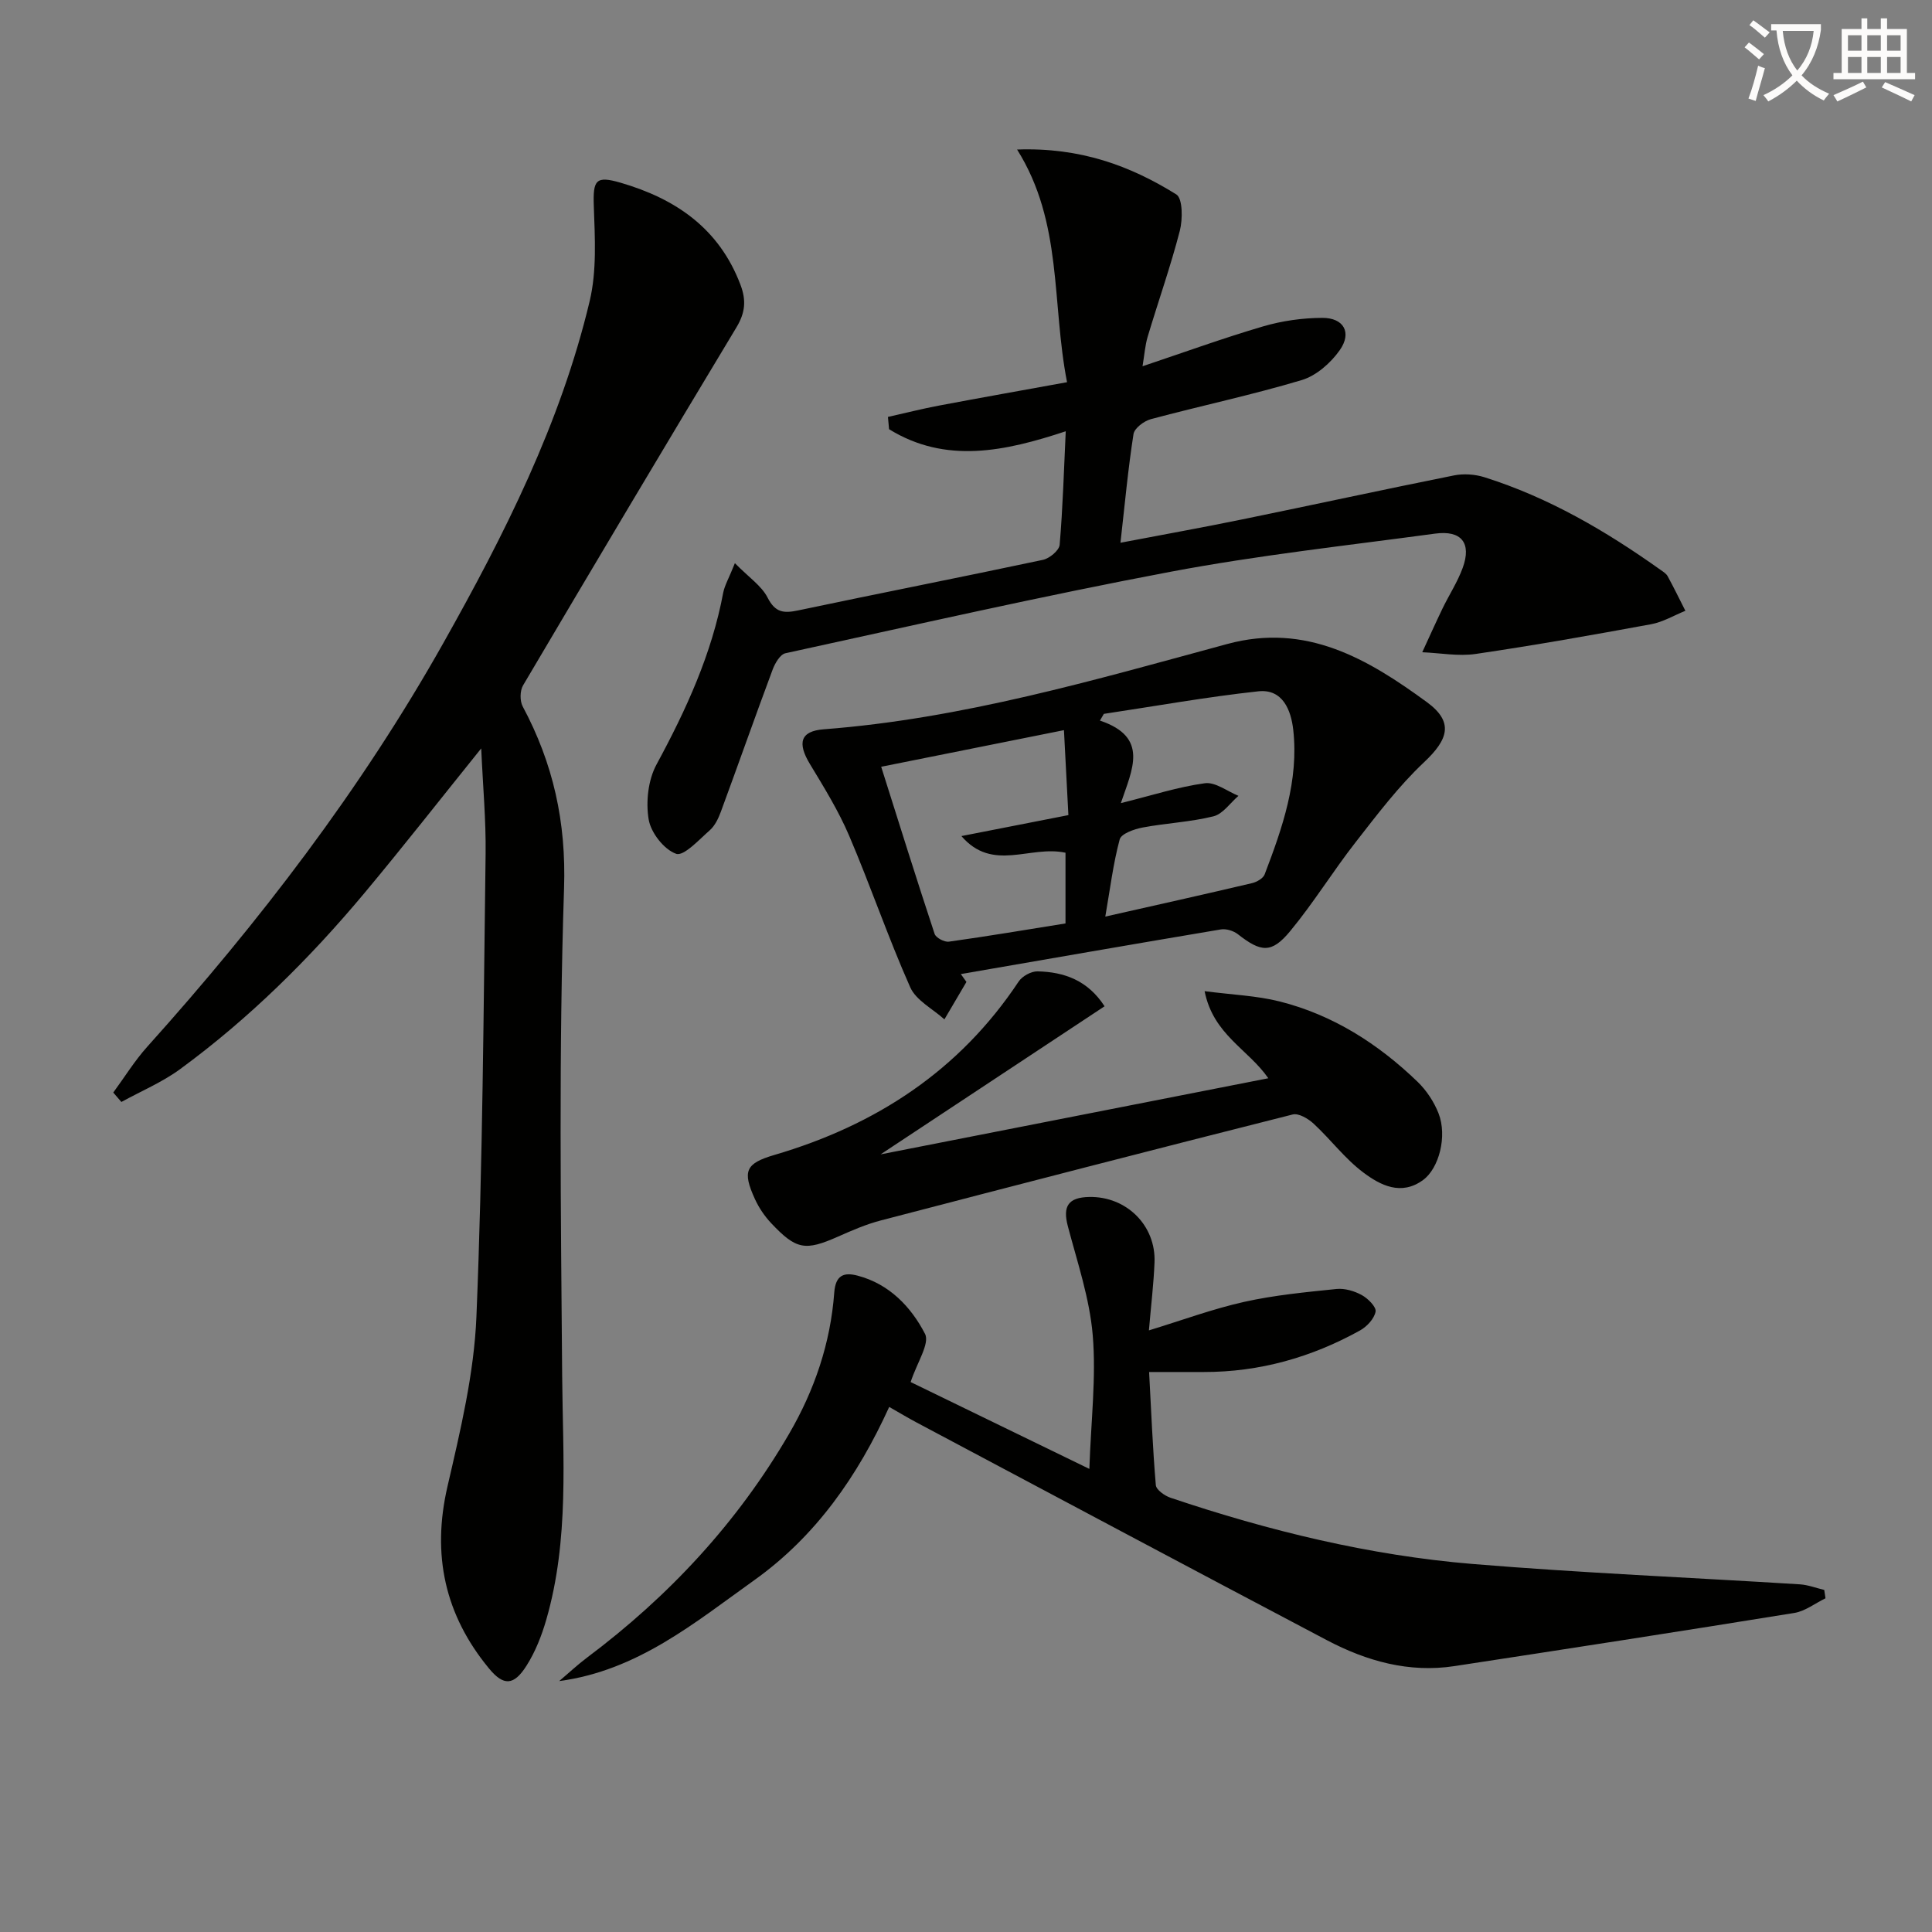
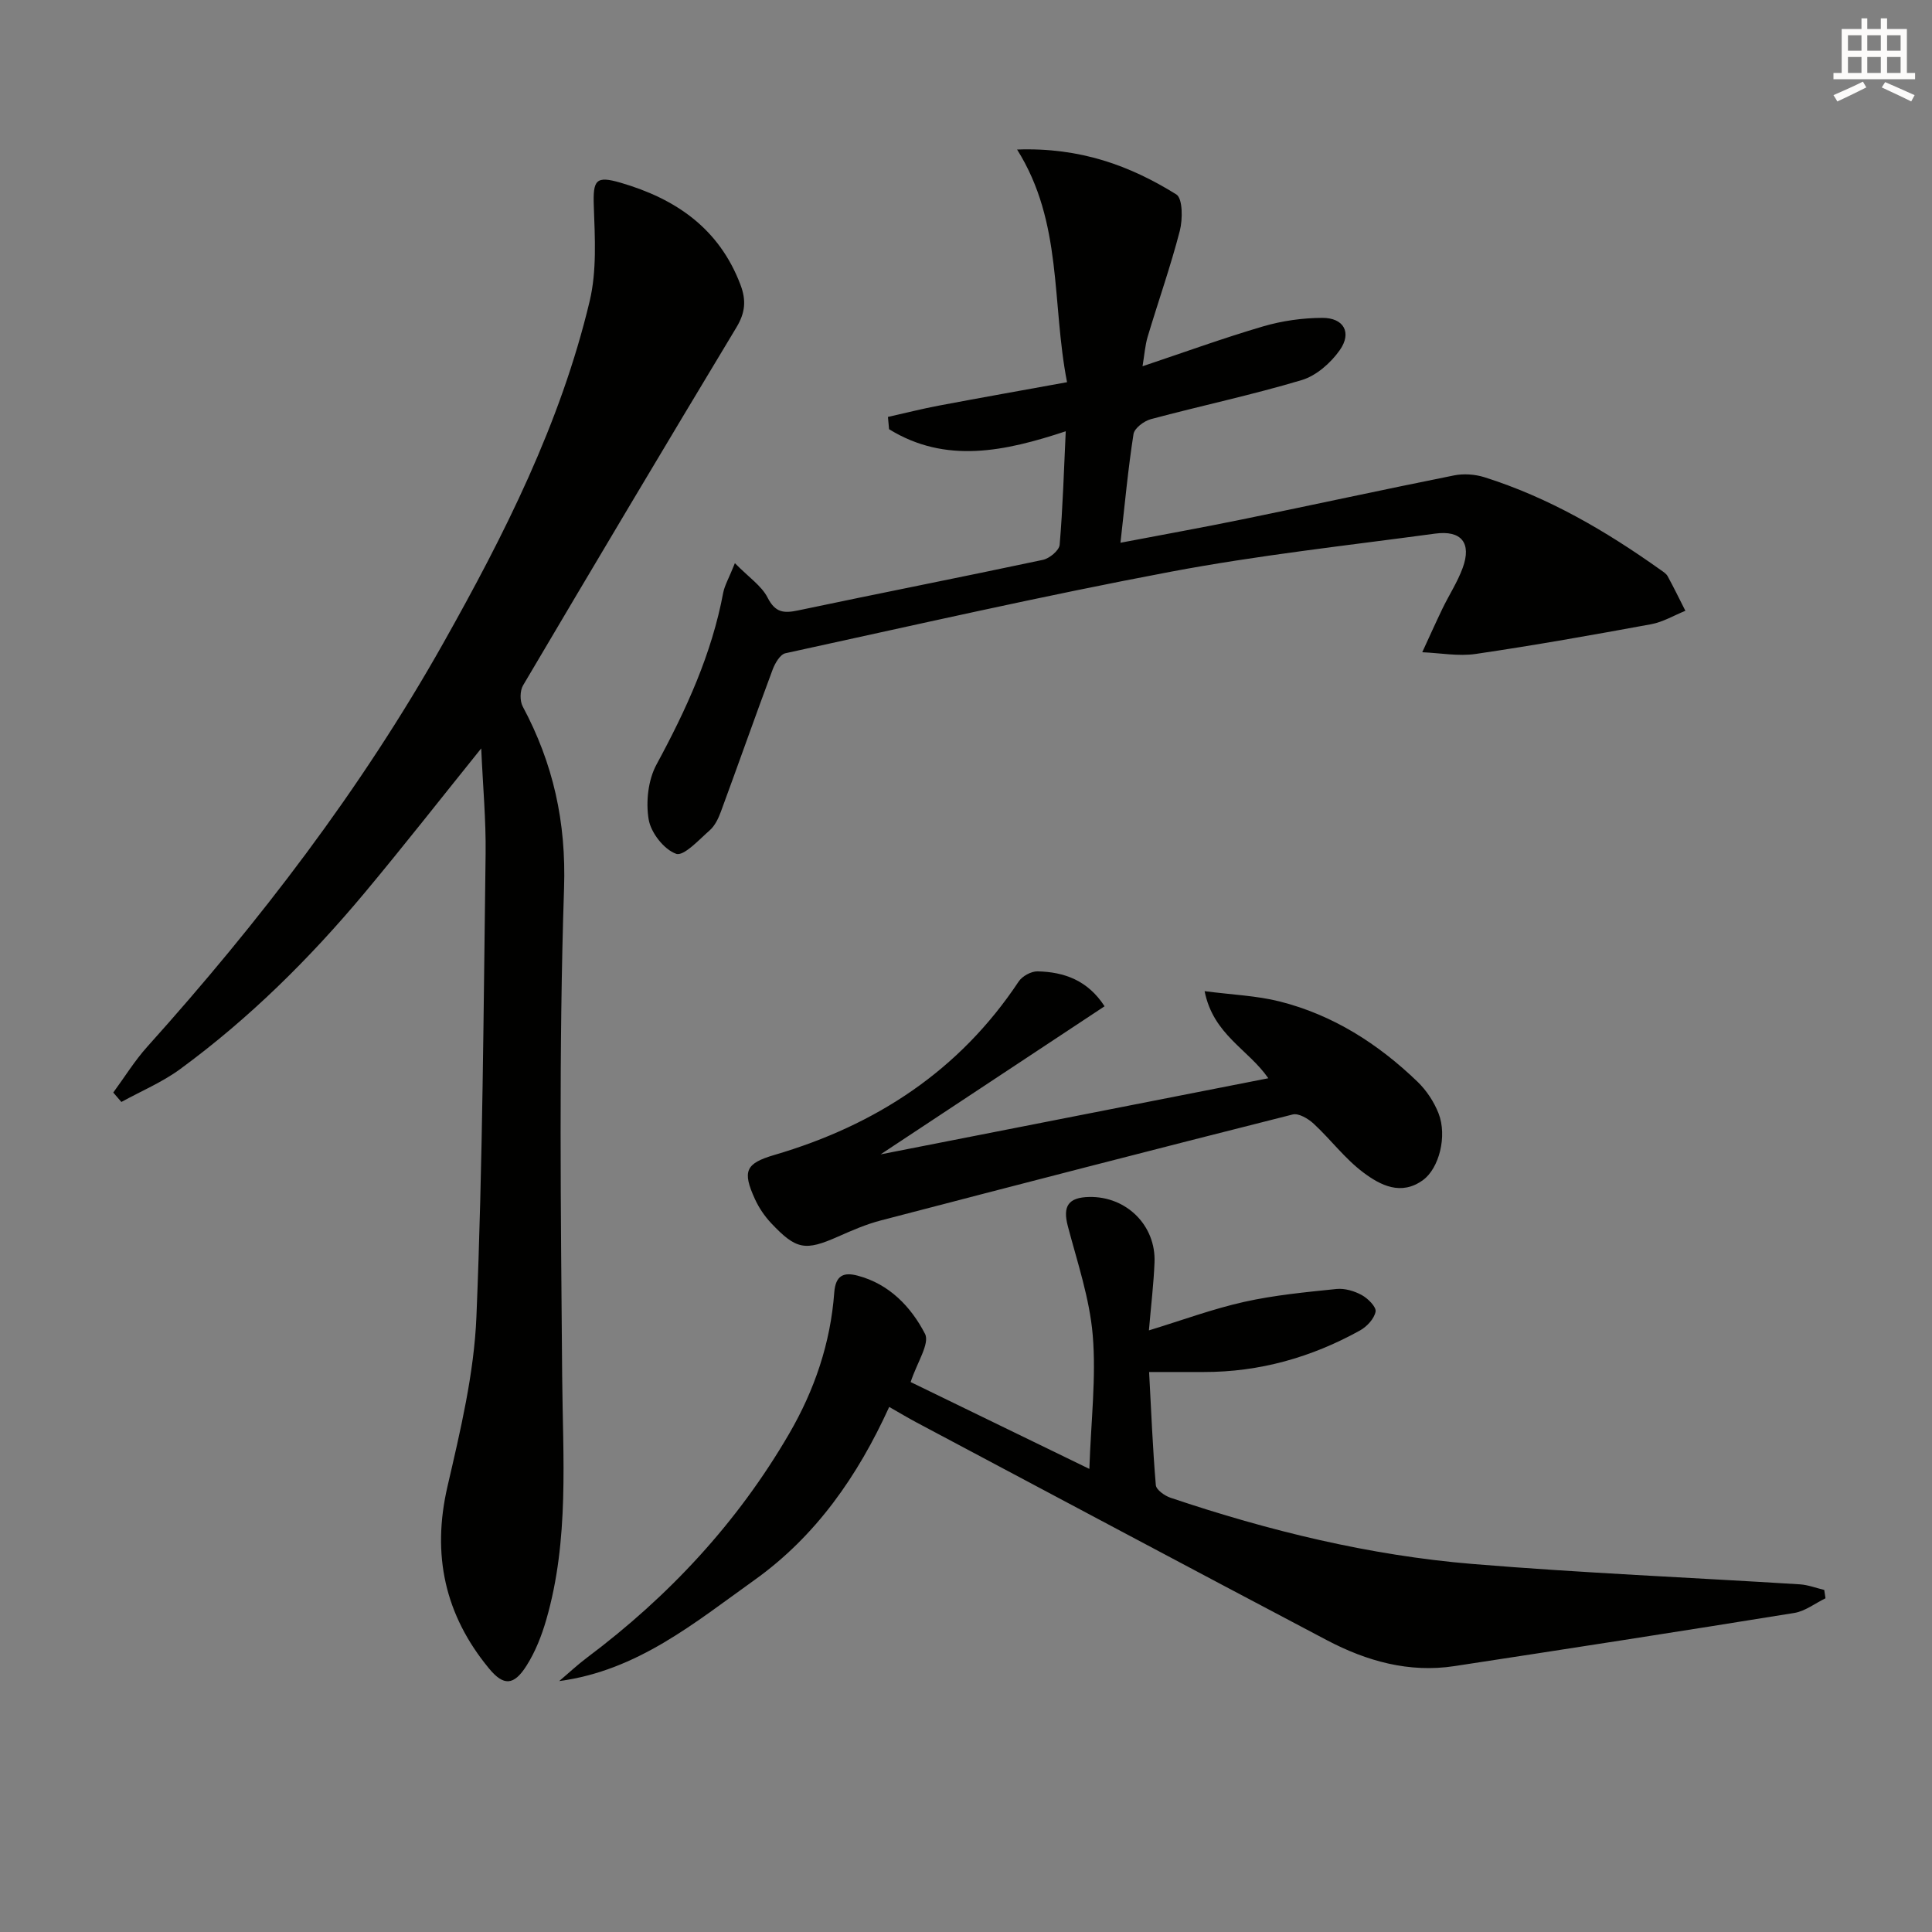
<svg xmlns="http://www.w3.org/2000/svg" enable-background="new 0 0 400 400" viewBox="0 0 400 400">
  <rect x="0" y="0" width="400" height="400" fill="#808080" stroke="none" />
-   <path d="m362.1 8.8c1.1.8 2.1 1.6 3.1 2.4l-1 1.1c-1.3-1.1-2.3-2-3-2.5zm1.9 4.8c.5.2.9.4 1.4.5-.6 2.3-1.3 4.5-1.9 6.8l-1.5-.5c.8-2.1 1.4-4.3 2-6.8zm-1-9.4c1.3.9 2.4 1.8 3.4 2.5l-1 1.1c-1.4-1.2-2.4-2.1-3.2-2.6zm3.7 2.2v-1.4h10.3v1.2c-.5 3.6-1.8 6.8-4 9.4 1.5 1.6 3.4 2.8 5.7 3.8-.3.4-.7.8-1.1 1.4-2.3-1.1-4.1-2.5-5.6-4.1-1.6 1.6-3.6 3.1-5.9 4.3-.3-.5-.7-.9-1-1.3 2.4-1.1 4.4-2.5 6-4.1-1.9-2.5-3-5.6-3.3-9.3h-1.1zm8.8 0h-6.4c.3 3.3 1.3 6 3 8.2 2-2.3 3.1-5.1 3.4-8.2z" fill="#fcfbfa" />
  <path d="m385.3 3.8h1.3v2.2h2.8v-2.2h1.3v2.2h4.1v9.1h1.7v1.3h-16.9v-1.3h1.7v-9.1h4.1v-2.2zm.4 13.1.7 1.2c-1.8.9-3.8 1.9-6 2.9-.2-.4-.5-.8-.8-1.3 2.3-1 4.3-1.9 6.1-2.8zm-3.1-6.4h2.8v-3.2h-2.8zm0 4.6h2.8v-3.3h-2.8zm4-4.6h2.8v-3.2h-2.8zm0 4.6h2.8v-3.3h-2.8zm3.7 1.9c2.1.9 4.1 1.8 6.1 2.7l-.7 1.3c-2.2-1.1-4.2-2-6.1-2.9zm3.2-9.7h-2.8v3.2h2.8zm-2.8 7.8h2.8v-3.3h-2.8z" fill="#fcfbfa" />
  <g fill="#010100">
    <path d="m99.63 154.95c-8.37 10.39-16.12 20.3-24.17 29.94-11.35 13.58-23.88 25.99-38.18 36.47-3.71 2.72-8.08 4.55-12.15 6.79-.56-.65-1.12-1.3-1.68-1.95 2.34-3.18 4.43-6.59 7.06-9.51 23.19-25.82 44.22-53.24 61.26-83.52 12.65-22.48 24.29-45.52 30.31-70.81 1.5-6.29 1.09-13.14.86-19.71-.19-5.4.42-6.31 5.55-4.82 11.43 3.33 20.39 9.46 24.81 21.11 1.24 3.26.99 5.82-.83 8.84-14.84 24.63-29.55 49.35-44.17 74.11-.66 1.11-.69 3.22-.08 4.37 6.31 11.8 9.02 23.89 8.56 37.67-1.11 33.61-.66 67.28-.39 100.93.14 16.94 1.5 33.91-3.29 50.48-.95 3.3-2.26 6.64-4.09 9.52-2.61 4.12-4.73 4.28-7.79.55-9.11-11.05-11.85-23.48-8.58-37.63 2.68-11.6 5.52-23.41 6-35.22 1.31-31.91 1.47-63.86 1.9-95.8.09-6.95-.56-13.92-.91-21.81z" />
    <path d="m152.15 116.6c2.9 2.95 5.53 4.69 6.77 7.13 1.59 3.11 3.33 3.28 6.32 2.65 16.88-3.56 33.81-6.88 50.69-10.47 1.36-.29 3.36-1.95 3.46-3.11.66-7.74.88-15.53 1.26-23.51-12.58 4.16-24.84 6.82-36.58-.43-.08-.85-.15-1.69-.23-2.54 3.54-.79 7.06-1.69 10.63-2.36 8.74-1.65 17.49-3.2 26.45-4.83-3.23-16.52-.84-33.04-10.34-48.17 13.13-.47 23.44 3.37 32.96 9.29 1.34.83 1.34 5.15.73 7.53-1.91 7.38-4.46 14.59-6.65 21.91-.55 1.84-.68 3.81-1.07 6.14 8.65-2.9 16.74-5.84 24.98-8.26 3.92-1.15 8.14-1.74 12.23-1.76 4.45-.02 6.19 3.05 3.62 6.69-1.86 2.65-4.86 5.29-7.87 6.19-10.29 3.08-20.84 5.31-31.23 8.09-1.42.38-3.41 1.87-3.6 3.09-1.12 7.17-1.79 14.42-2.7 22.5 8.81-1.68 17.04-3.16 25.23-4.84 14.61-2.99 29.19-6.17 43.82-9.1 2-.4 4.33-.24 6.29.37 13.3 4.19 25.18 11.14 36.47 19.18.54.38 1.18.77 1.48 1.32 1.28 2.35 2.46 4.77 3.67 7.16-2.36.95-4.64 2.33-7.1 2.78-12.07 2.22-24.16 4.37-36.3 6.15-3.6.53-7.38-.2-11.08-.35 1.39-3.01 2.74-6.03 4.18-9.02 1.37-2.84 3.13-5.52 4.2-8.46 1.87-5.13-.26-7.82-5.72-7.08-18.25 2.47-36.6 4.47-54.67 7.88-26.73 5.04-53.26 11.1-79.84 16.89-1.09.24-2.15 2.06-2.64 3.37-3.65 9.78-7.11 19.64-10.72 29.43-.51 1.38-1.22 2.89-2.28 3.83-2.22 1.95-5.4 5.44-6.98 4.89-2.51-.88-5.23-4.36-5.69-7.11-.61-3.64-.12-8.17 1.63-11.39 6.13-11.32 11.43-22.85 13.81-35.59.31-1.53 1.18-2.99 2.41-6.08z" />
    <path d="m377.95 330.91c-2.16 1.04-4.22 2.68-6.49 3.04-23.43 3.79-46.88 7.42-70.34 11-9.41 1.44-18.18-1.04-26.39-5.36-28.36-14.94-56.65-30.04-84.96-45.08-1.75-.93-3.46-1.96-5.67-3.22-6.5 14.28-15.17 26.75-27.91 35.85-12.37 8.83-24.22 18.75-40.42 20.91 1.92-1.62 3.76-3.35 5.77-4.86 16.98-12.73 31.17-27.98 41.86-46.38 5.25-9.03 8.55-18.76 9.32-29.17.27-3.71 2.06-4.26 4.84-3.53 6.56 1.72 11.07 6.47 13.95 12.04 1.04 2.01-1.66 5.96-2.97 9.99 11.52 5.6 23.51 11.42 37 17.98.34-10.01 1.43-18.91.7-27.66-.64-7.63-3.19-15.12-5.16-22.61-1.08-4.1.07-5.94 4.42-6.03 7.71-.16 13.85 5.89 13.53 13.57-.18 4.46-.72 8.9-1.16 14.05 6.91-2.11 13.22-4.45 19.72-5.9 6.27-1.4 12.72-2.01 19.13-2.67 1.7-.17 3.69.42 5.22 1.26 1.28.7 3.04 2.46 2.86 3.43-.28 1.47-1.8 3.11-3.23 3.9-10.04 5.57-20.81 8.62-32.36 8.6-3.48-.01-6.96 0-11.3 0 .43 8 .74 15.72 1.39 23.41.08.98 1.84 2.22 3.06 2.63 20.36 6.85 41.18 11.94 62.59 13.71 22.53 1.86 45.13 2.8 67.69 4.21 1.7.11 3.37.76 5.05 1.16.09.59.17 1.16.26 1.73z" />
-     <path d="m200.09 203.3c-1.52 2.58-3.04 5.17-4.56 7.75-2.42-2.19-5.87-3.92-7.08-6.65-4.58-10.3-8.22-21.02-12.65-31.39-2.2-5.15-5.19-9.99-8.1-14.8-2.65-4.37-2.03-6.85 2.87-7.22 28.64-2.19 56.03-10.21 83.53-17.66 16.37-4.44 29.13 3.13 41.32 12.04 5.62 4.11 4.45 7.71-.59 12.45-5.26 4.95-9.7 10.83-14.17 16.56-4.69 6-8.7 12.55-13.55 18.41-3.85 4.65-6.03 4.38-10.82.63-.91-.71-2.43-1.18-3.54-.99-17.95 3.01-35.89 6.14-53.82 9.24.38.52.77 1.08 1.16 1.63zm31.97-37.02c6.47-1.61 11.87-3.37 17.4-4.12 2.16-.29 4.63 1.67 6.95 2.61-1.71 1.47-3.22 3.75-5.17 4.24-4.79 1.19-9.81 1.4-14.68 2.32-1.74.33-4.42 1.27-4.74 2.46-1.35 5.02-1.98 10.23-2.98 15.98 10.73-2.42 20.56-4.61 30.36-6.92.99-.23 2.31-.98 2.63-1.81 3.68-9.64 7.1-19.43 5.92-29.96-.45-3.99-2.15-8.5-7.23-7.95-10.7 1.16-21.33 3.07-31.98 4.67-.27.46-.54.93-.81 1.39 10.24 3.44 6.68 10.1 4.33 17.09zm-11.46 10.27c-7.39-1.6-15.05 4.09-21.55-3.45 7.18-1.41 14.36-2.81 22.15-4.34-.3-5.83-.6-11.43-.92-17.59-13.4 2.68-25.35 5.08-37.84 7.58 3.78 11.94 7.32 23.3 11.06 34.6.27.81 2.03 1.74 2.96 1.61 8.03-1.12 16.02-2.47 24.14-3.77 0-5.1 0-9.7 0-14.64z" />
    <path d="m228.69 208.34c-15.43 10.2-30.48 20.15-46.37 30.66 27.23-5.35 53.51-10.51 80.27-15.76-4.15-6.01-11.39-8.99-13.19-18.03 5.74.75 10.77.93 15.53 2.13 11.04 2.78 20.4 8.77 28.54 16.61 1.86 1.79 3.43 4.17 4.37 6.57 1.83 4.71.1 11.37-3.21 13.79-4.55 3.33-8.85 1.08-12.37-1.56-3.81-2.85-6.75-6.83-10.28-10.1-1.12-1.04-3.11-2.22-4.34-1.91-28.46 7.18-56.88 14.53-85.28 21.94-3.03.79-5.96 2.06-8.84 3.34-6.8 3.01-8.66 2.75-13.88-2.8-1.34-1.43-2.5-3.14-3.32-4.92-2.68-5.85-1.97-7.43 4.04-9.19 20.98-6.16 38.28-17.43 50.54-35.89.74-1.12 2.6-2.14 3.92-2.11 5.53.12 10.4 1.87 13.87 7.23z" />
  </g>
</svg>